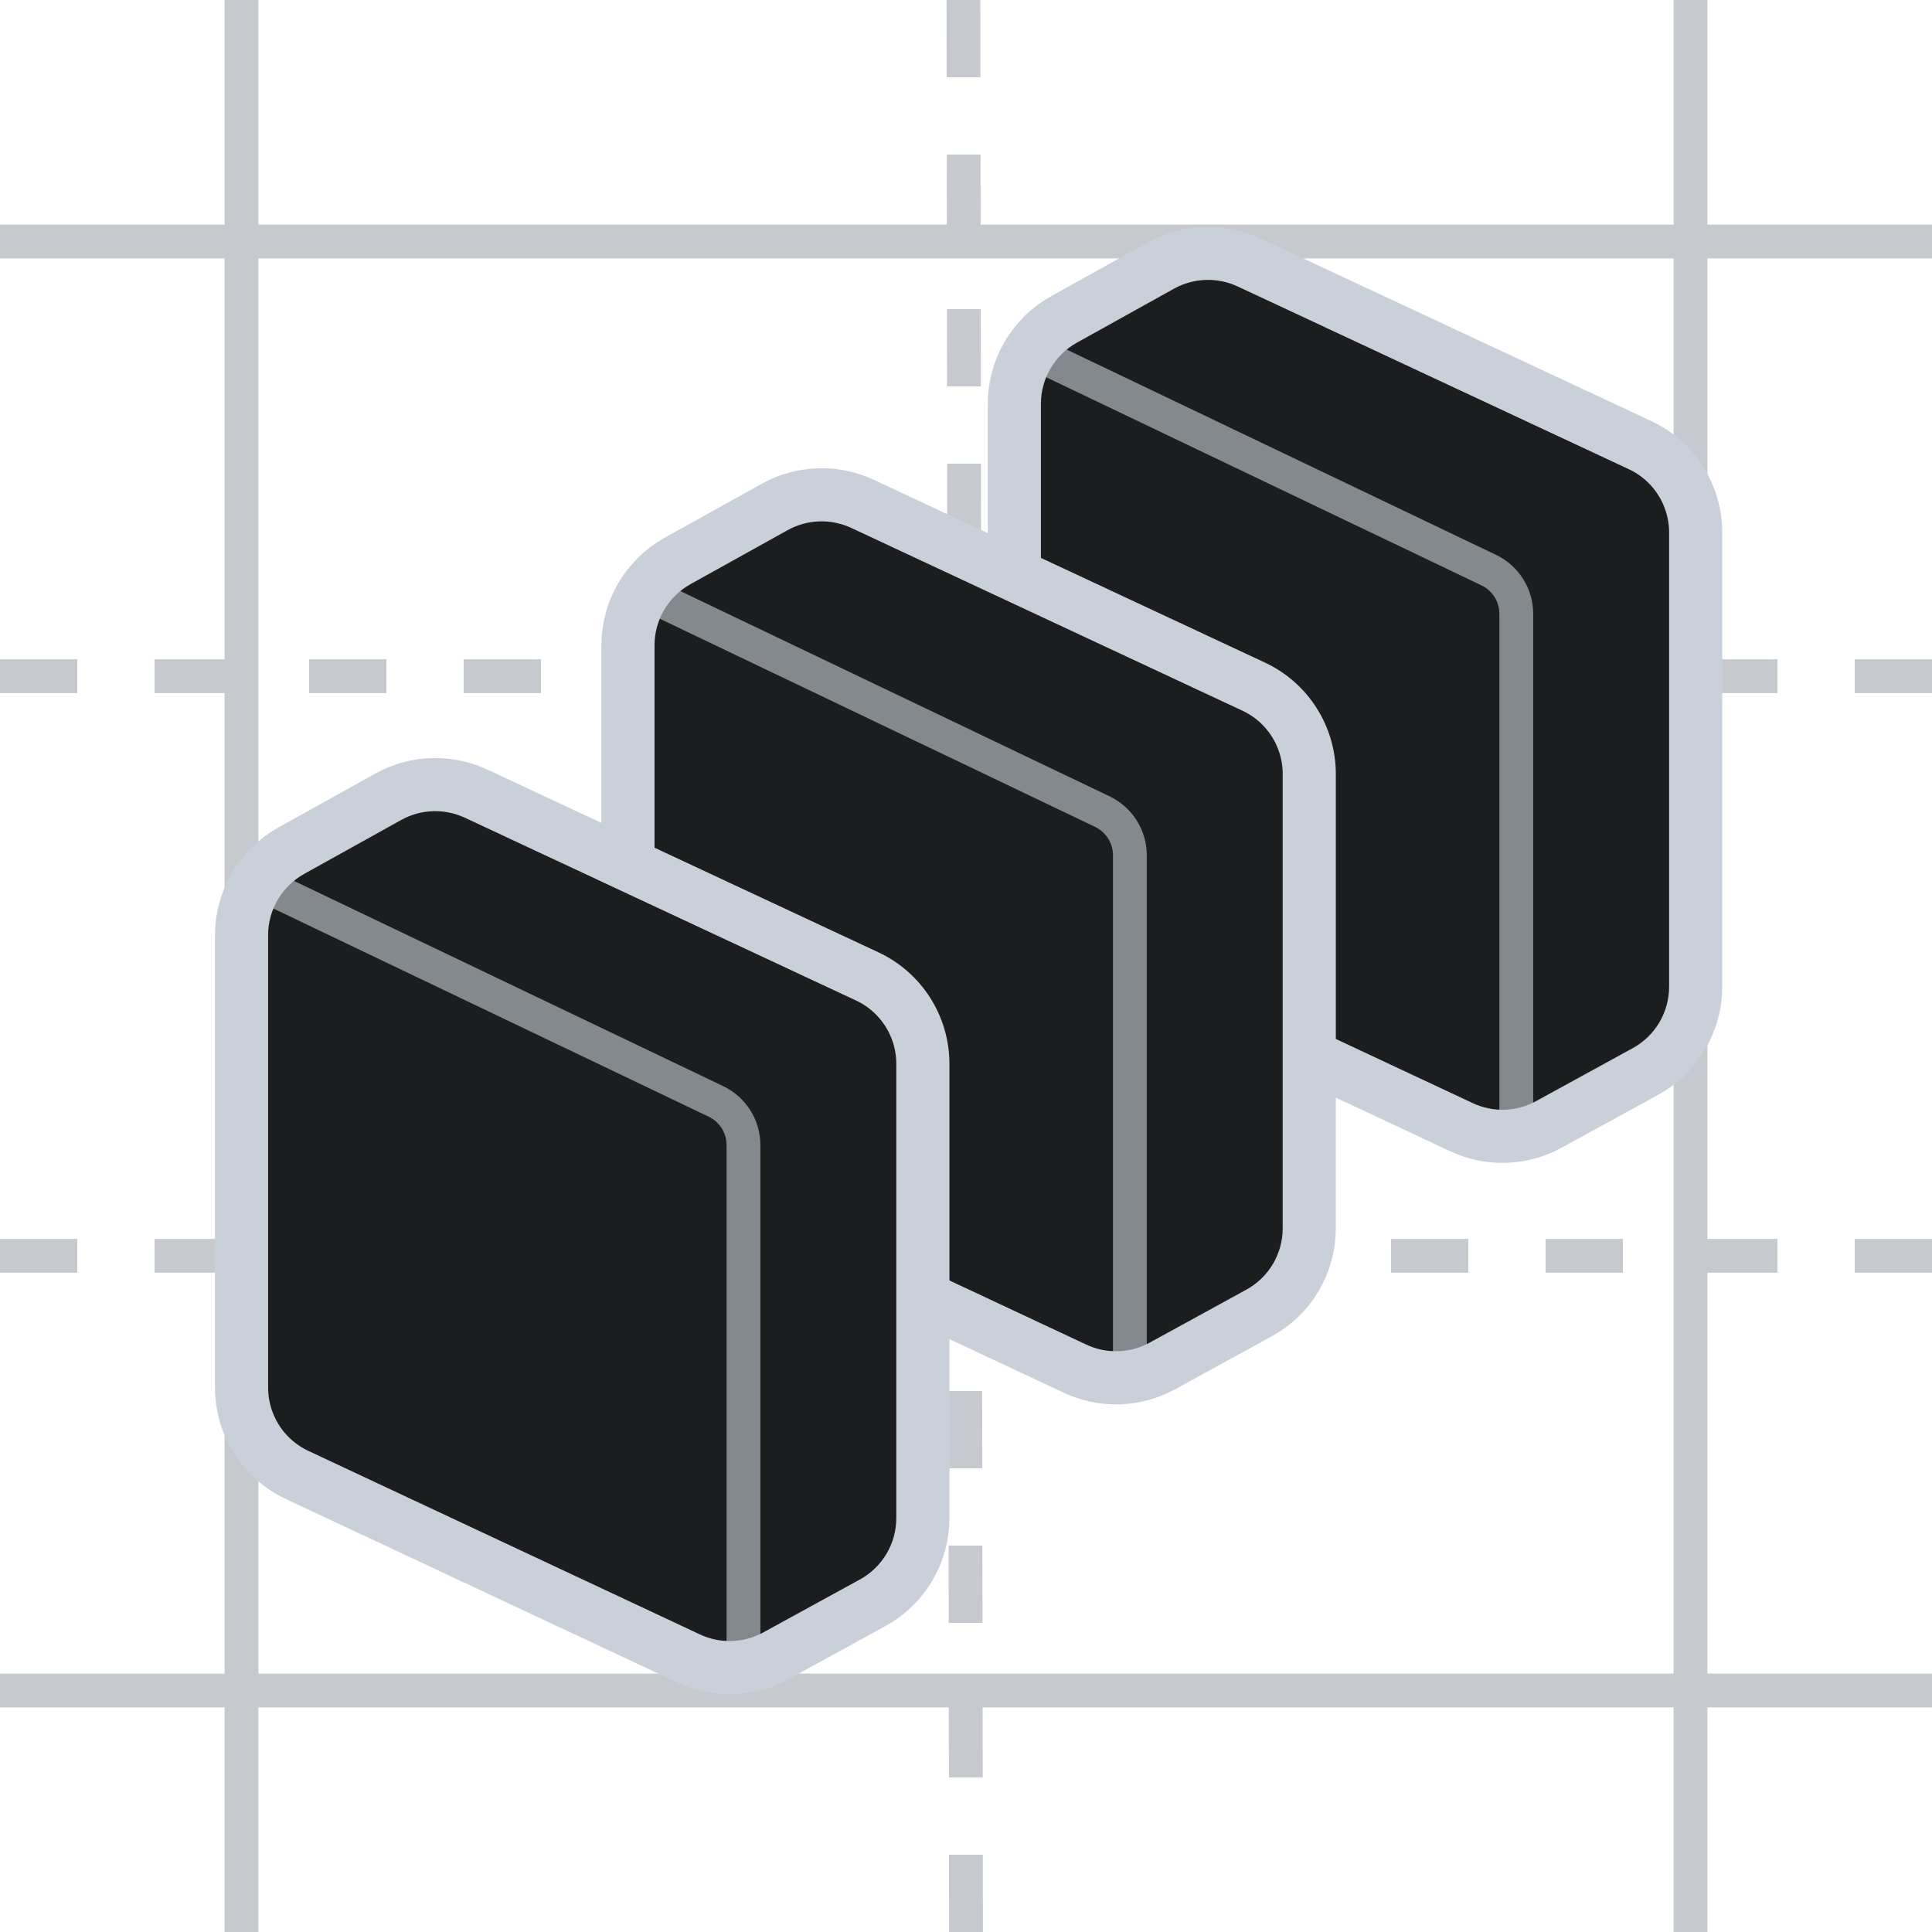
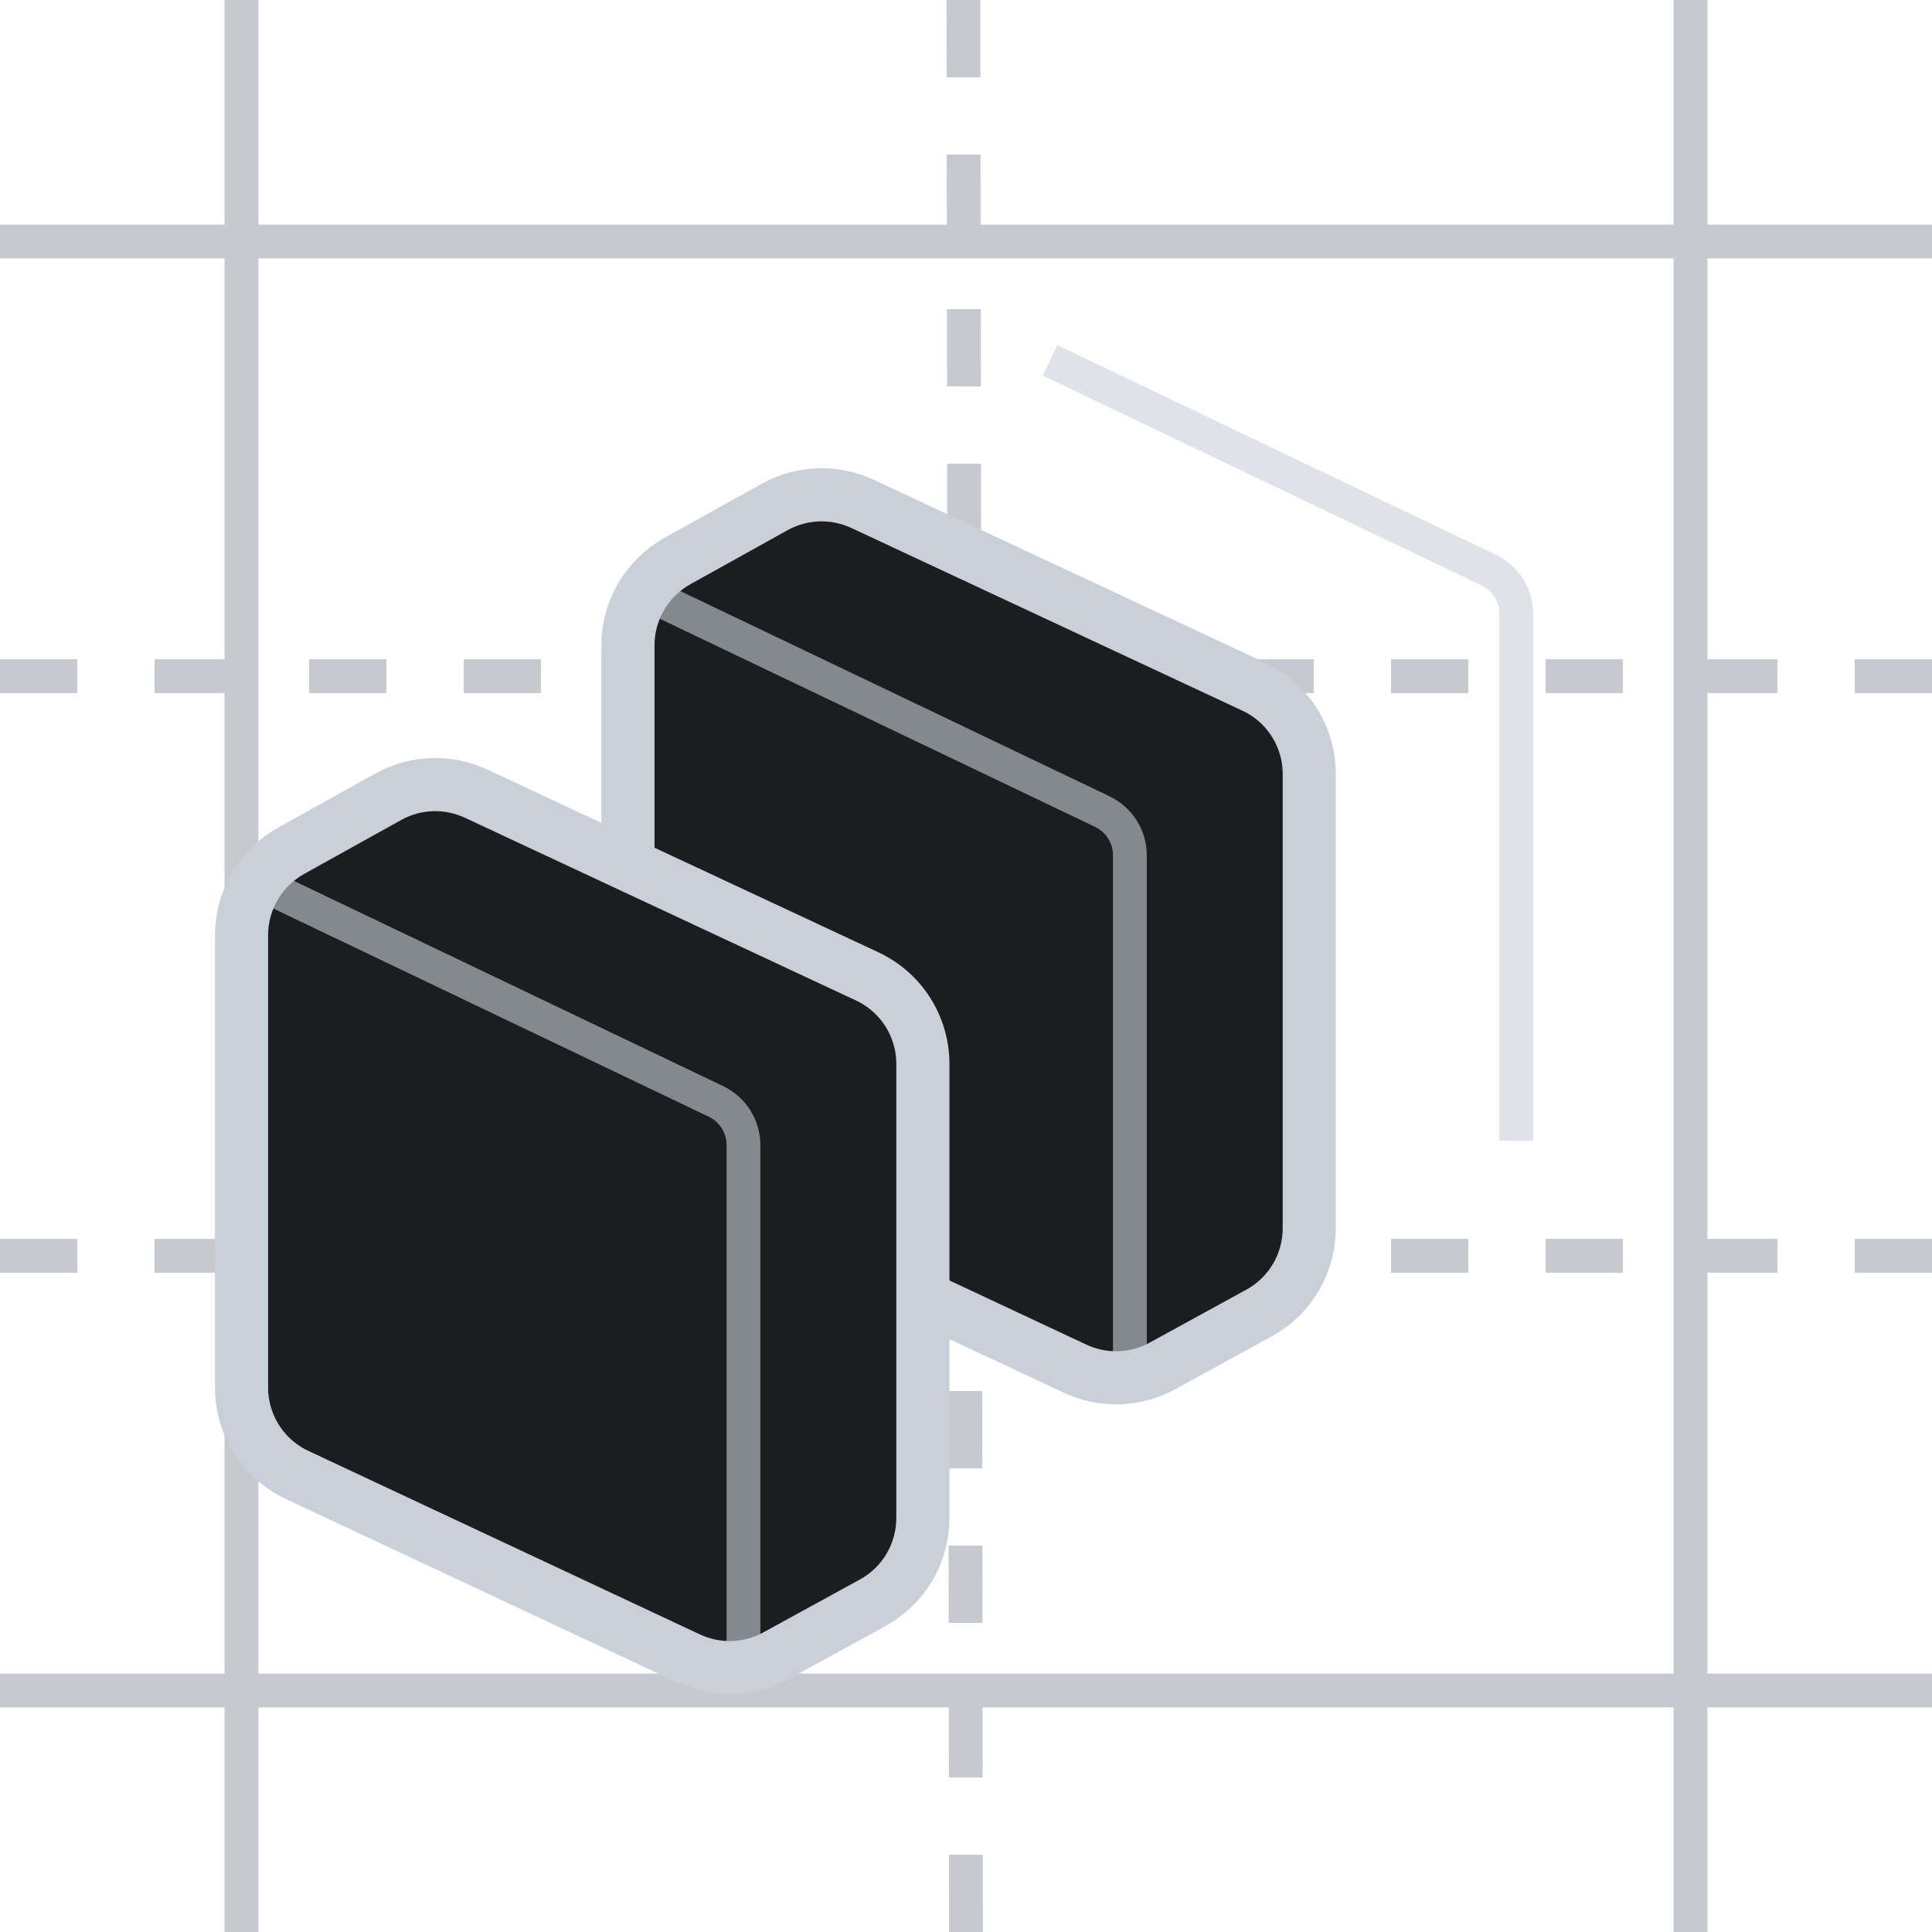
<svg xmlns="http://www.w3.org/2000/svg" width="40" height="40" viewBox="0 0 40 40" fill="none">
  <g clip-path="url(#clip0_7212_157645)">
    <g opacity="0.4" clip-path="url(#clip1_7212_157645)">
      <path d="M40 14H0" stroke="#717A88" stroke-width="0.7" stroke-miterlimit="10" stroke-dasharray="1.6 1.6" />
      <path d="M40 26H0" stroke="#717A88" stroke-width="0.7" stroke-miterlimit="10" stroke-dasharray="1.6 1.6" />
      <path d="M19.947 -0L20 40" stroke="#717A88" stroke-width="0.7" stroke-miterlimit="10" stroke-dasharray="1.6 1.6" />
      <path d="M35 0V40" stroke="#717A88" stroke-width="0.7" stroke-miterlimit="10" />
      <path d="M5 0V40" stroke="#717A88" stroke-width="0.7" stroke-miterlimit="10" />
      <path d="M0 5H40" stroke="#717A88" stroke-width="0.7" stroke-miterlimit="10" />
      <path d="M0 35H40" stroke="#717A88" stroke-width="0.7" stroke-miterlimit="10" />
    </g>
-     <path d="M25.857 5.432L33.954 9.215C34.658 9.543 35.107 10.25 35.107 11.027V20.429C35.107 21.16 34.709 21.832 34.069 22.183L32.067 23.28C31.508 23.587 30.835 23.608 30.258 23.337L22.153 19.538C21.45 19.209 21.001 18.503 21.001 17.727V8.361C21.001 7.635 21.395 6.966 22.03 6.613L24.039 5.496C24.6 5.185 25.276 5.161 25.857 5.432Z" fill="#1C1D1F" stroke="#CAD0D9" stroke-width="1.1" />
    <path opacity="0.6" d="M21.741 7.461L30.824 11.804C31.171 11.971 31.393 12.322 31.393 12.707V23.615" stroke="#CAD0D9" stroke-width="0.7" />
    <path d="M17.857 10.432L25.954 14.215C26.658 14.543 27.107 15.25 27.107 16.027V25.429C27.107 26.16 26.709 26.832 26.069 27.183L24.067 28.28C23.508 28.587 22.835 28.608 22.258 28.337L14.153 24.538C13.45 24.209 13.001 23.503 13.001 22.727V13.361C13.001 12.635 13.395 11.966 14.03 11.613L16.039 10.496C16.6 10.184 17.276 10.161 17.857 10.432Z" fill="#1C1D1F" stroke="#CAD0D9" stroke-width="1.1" />
    <path opacity="0.6" d="M13.741 12.461L22.824 16.804C23.171 16.971 23.393 17.322 23.393 17.707V28.615" stroke="#CAD0D9" stroke-width="0.7" />
    <path d="M9.857 16.432L17.954 20.215C18.658 20.544 19.107 21.25 19.107 22.027V31.429C19.107 32.16 18.709 32.832 18.069 33.183L16.067 34.28C15.508 34.587 14.835 34.608 14.258 34.337L6.153 30.538C5.45 30.209 5.001 29.503 5.001 28.727V19.361C5.001 18.635 5.395 17.966 6.03 17.613L8.039 16.496C8.6 16.184 9.276 16.161 9.857 16.432Z" fill="#1C1D1F" stroke="#CAD0D9" stroke-width="1.1" />
    <path opacity="0.6" d="M5.741 18.461L14.824 22.804C15.171 22.971 15.393 23.322 15.393 23.707V34.615" stroke="#CAD0D9" stroke-width="0.7" />
  </g>
  <defs>
    <clipPath id="clip0_7212_157645">
      <rect width="40" height="40" fill="white" />
    </clipPath>
    <clipPath id="clip1_7212_157645">
      <rect width="40" height="40" fill="white" />
    </clipPath>
  </defs>
</svg>